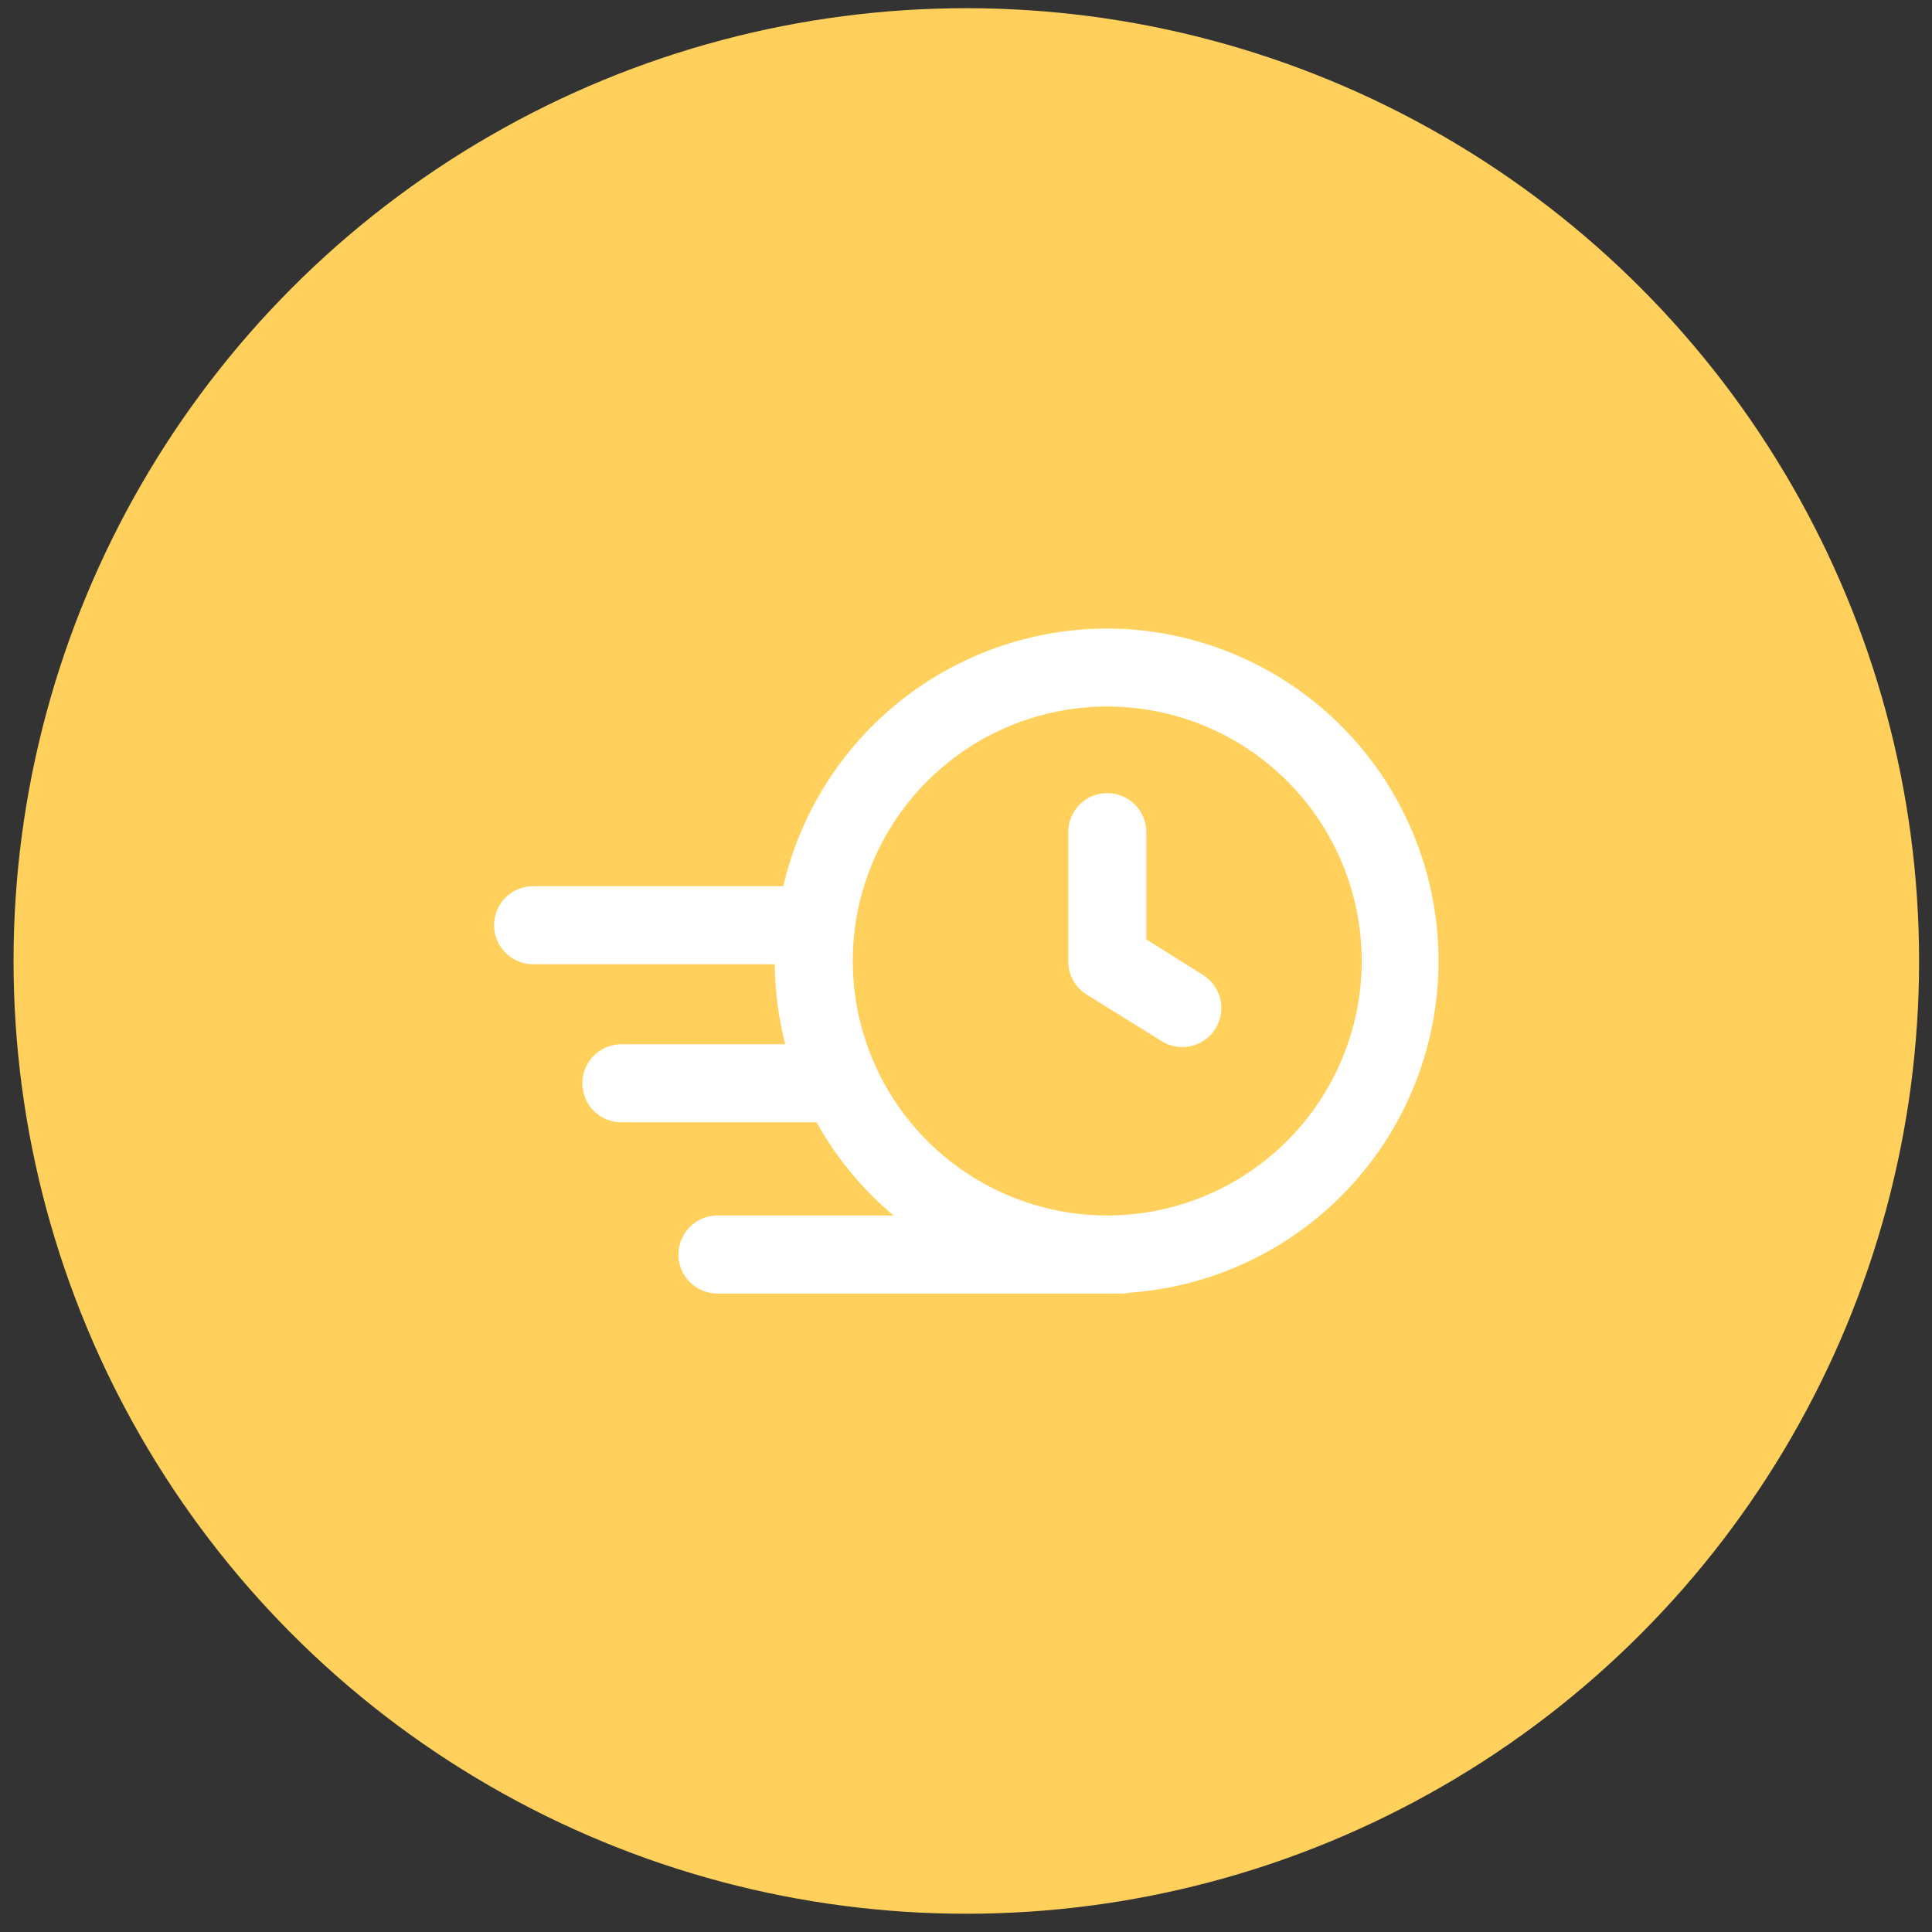
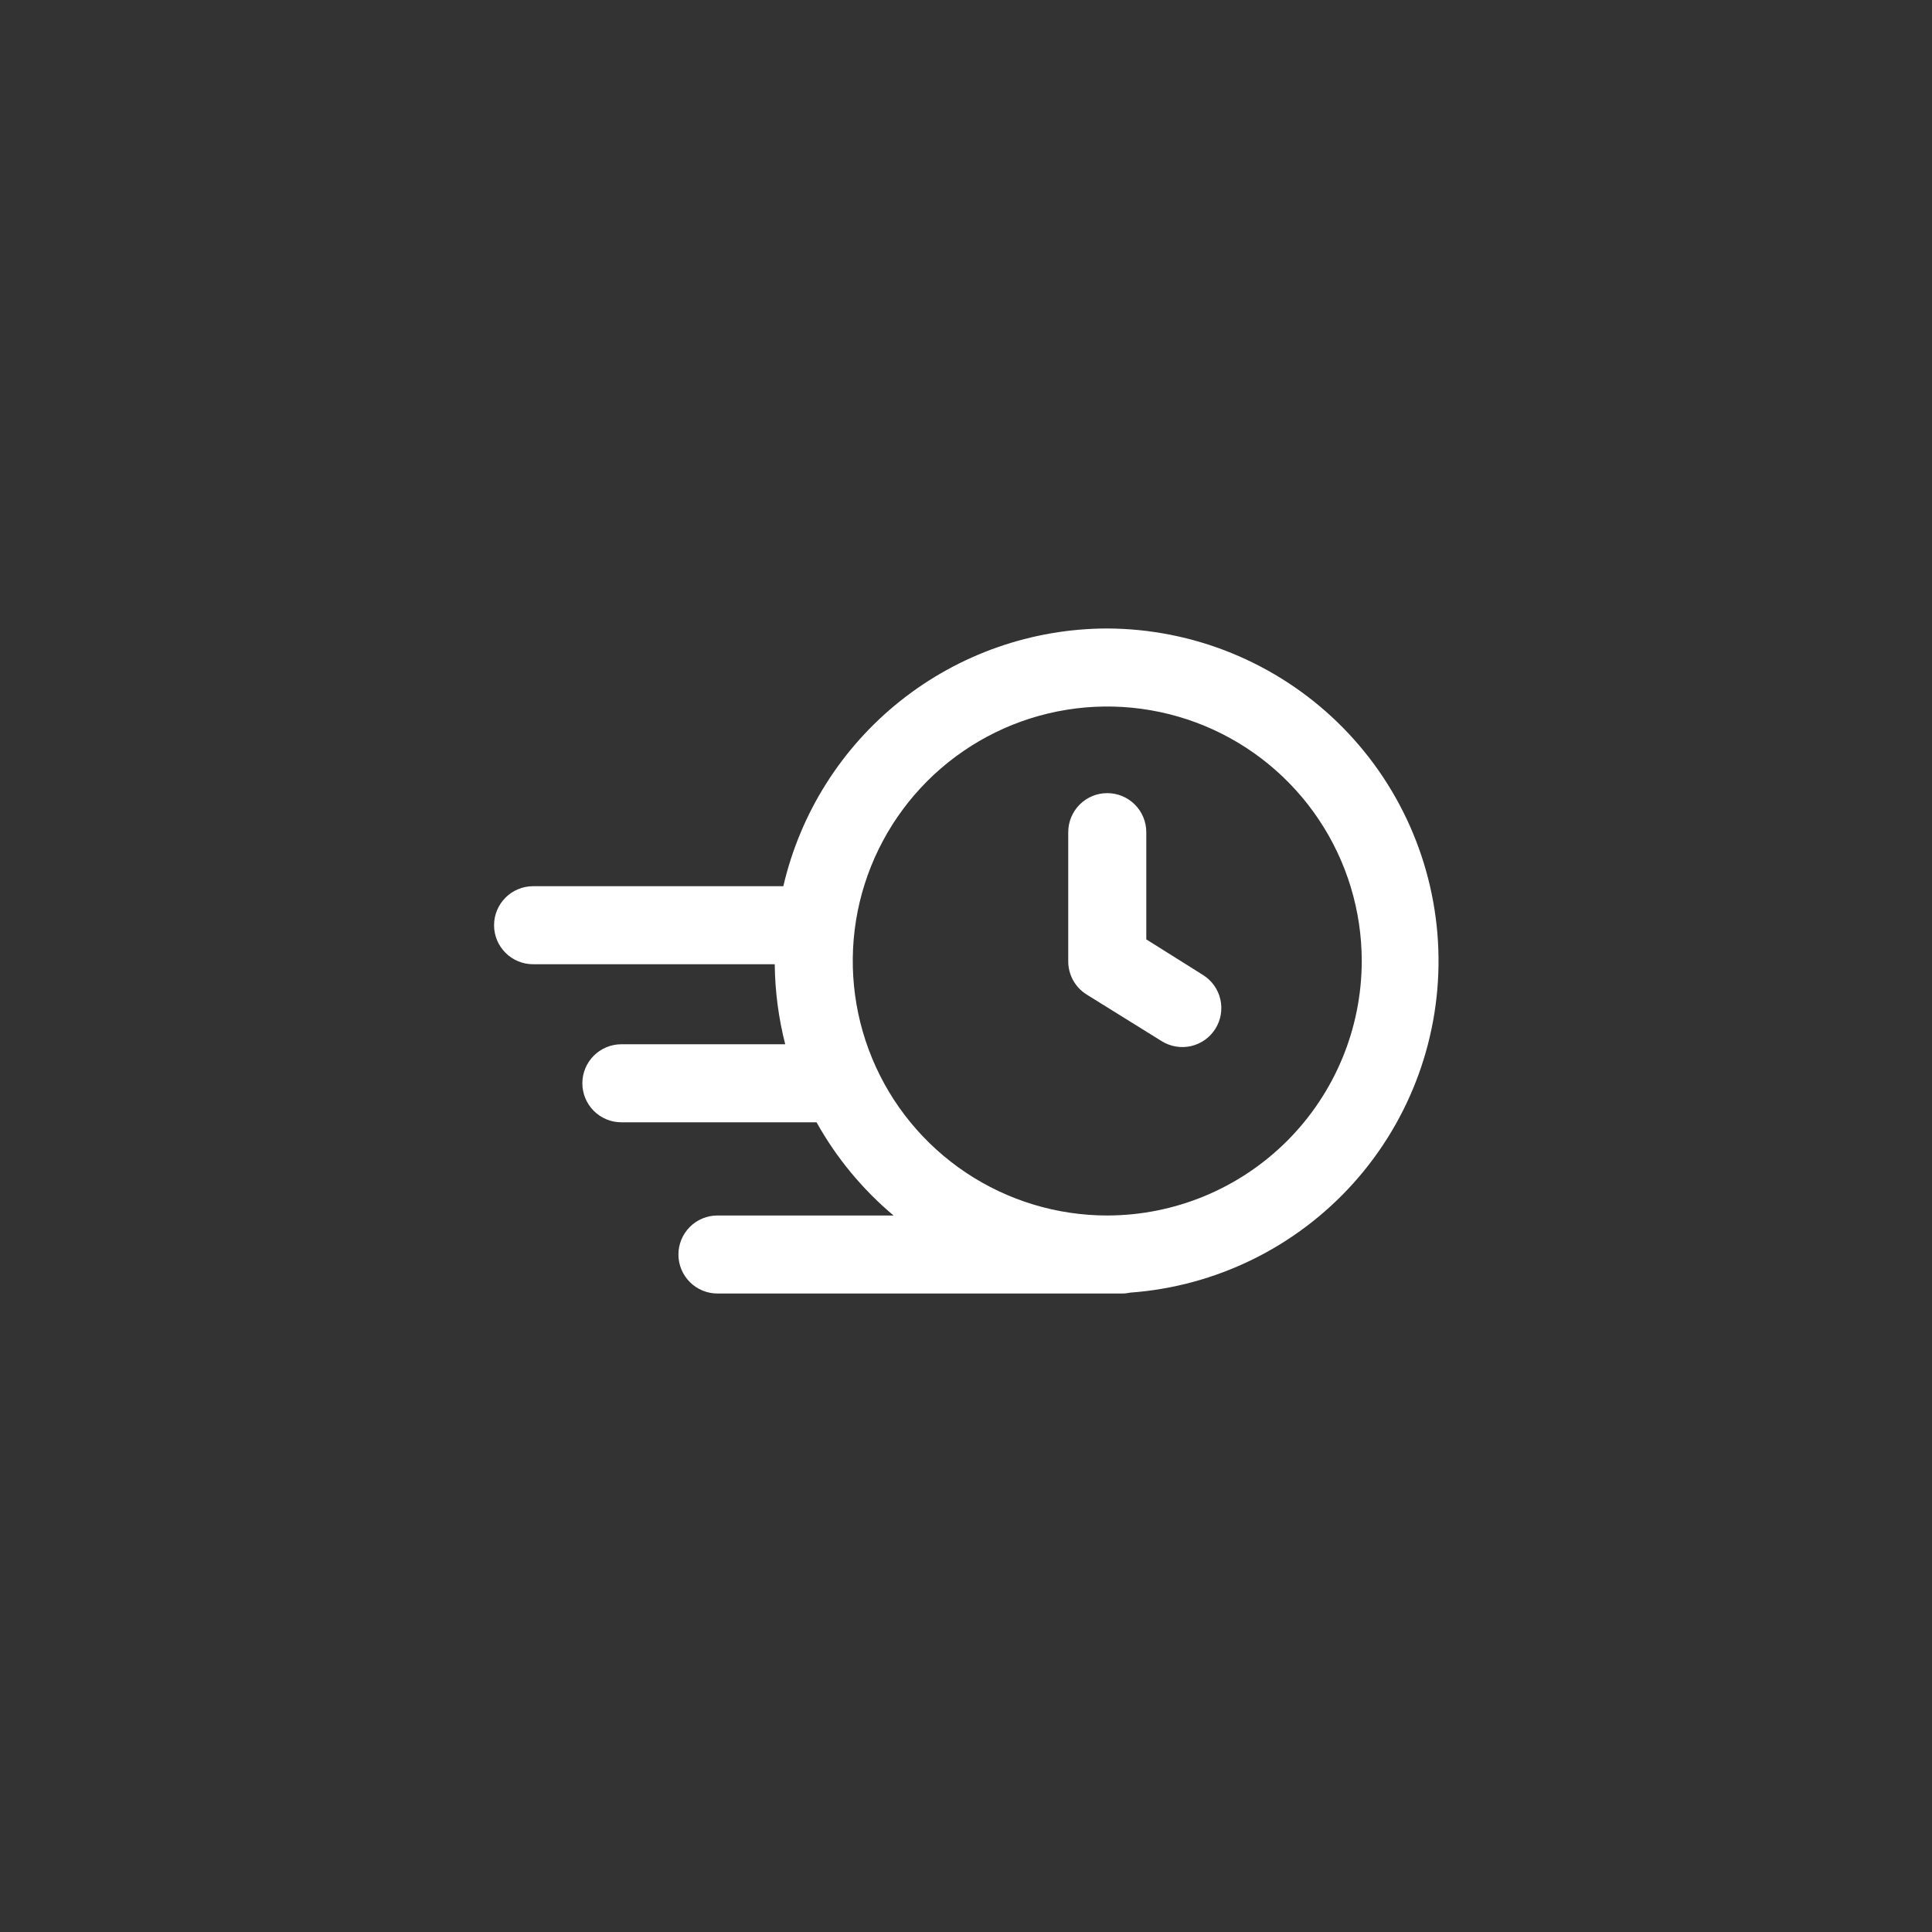
<svg xmlns="http://www.w3.org/2000/svg" width="73" height="73" viewBox="0 0 73 73" fill="none">
  <rect x="0" y="0" width="73" height="73" fill="#333333" stroke="none" />
-   <circle cx="36.512" cy="36.31" r="36" fill="#FFD15C" />
  <path d="M41.837 23.747C38.998 23.751 36.243 24.715 34.02 26.483C31.798 28.251 30.239 30.719 29.598 33.485H20.142C19.751 33.485 19.376 33.64 19.1 33.917C18.823 34.193 18.668 34.568 18.668 34.959C18.668 35.35 18.823 35.725 19.1 36.001C19.376 36.278 19.751 36.433 20.142 36.433H29.273C29.284 37.453 29.417 38.469 29.669 39.457H23.478C23.087 39.457 22.712 39.613 22.436 39.889C22.159 40.166 22.004 40.54 22.004 40.931C22.004 41.322 22.159 41.697 22.436 41.974C22.712 42.25 23.087 42.406 23.478 42.406H30.853C31.601 43.746 32.587 44.94 33.763 45.927H27.108C26.718 45.927 26.343 46.082 26.066 46.358C25.79 46.635 25.634 47.01 25.634 47.401C25.634 47.792 25.79 48.167 26.066 48.443C26.343 48.72 26.718 48.875 27.108 48.875H42.398C42.502 48.875 42.607 48.863 42.709 48.841C45.949 48.604 48.971 47.121 51.141 44.703C53.311 42.285 54.46 39.121 54.347 35.875C54.234 32.628 52.868 29.551 50.536 27.29C48.203 25.029 45.086 23.759 41.837 23.747ZM41.837 45.927C39.935 45.927 38.076 45.363 36.495 44.306C34.914 43.249 33.681 41.748 32.954 39.991C32.226 38.234 32.035 36.3 32.406 34.435C32.778 32.57 33.693 30.857 35.038 29.512C36.383 28.167 38.096 27.251 39.961 26.88C41.827 26.509 43.76 26.7 45.517 27.427C47.274 28.155 48.776 29.388 49.832 30.969C50.889 32.55 51.453 34.409 51.453 36.311C51.451 38.861 50.437 41.305 48.634 43.108C46.831 44.911 44.387 45.924 41.837 45.927ZM45.923 38.872C45.715 39.203 45.385 39.438 45.005 39.526C44.624 39.613 44.224 39.546 43.893 39.339L41.054 37.575C40.84 37.441 40.665 37.254 40.544 37.033C40.423 36.812 40.361 36.563 40.363 36.311V31.442C40.363 31.051 40.519 30.676 40.795 30.4C41.071 30.123 41.446 29.968 41.837 29.968C42.228 29.968 42.603 30.123 42.88 30.4C43.156 30.676 43.312 31.051 43.312 31.442V35.494L45.459 36.842C45.79 37.05 46.024 37.38 46.111 37.761C46.198 38.142 46.13 38.541 45.923 38.872Z" fill="white" />
</svg>